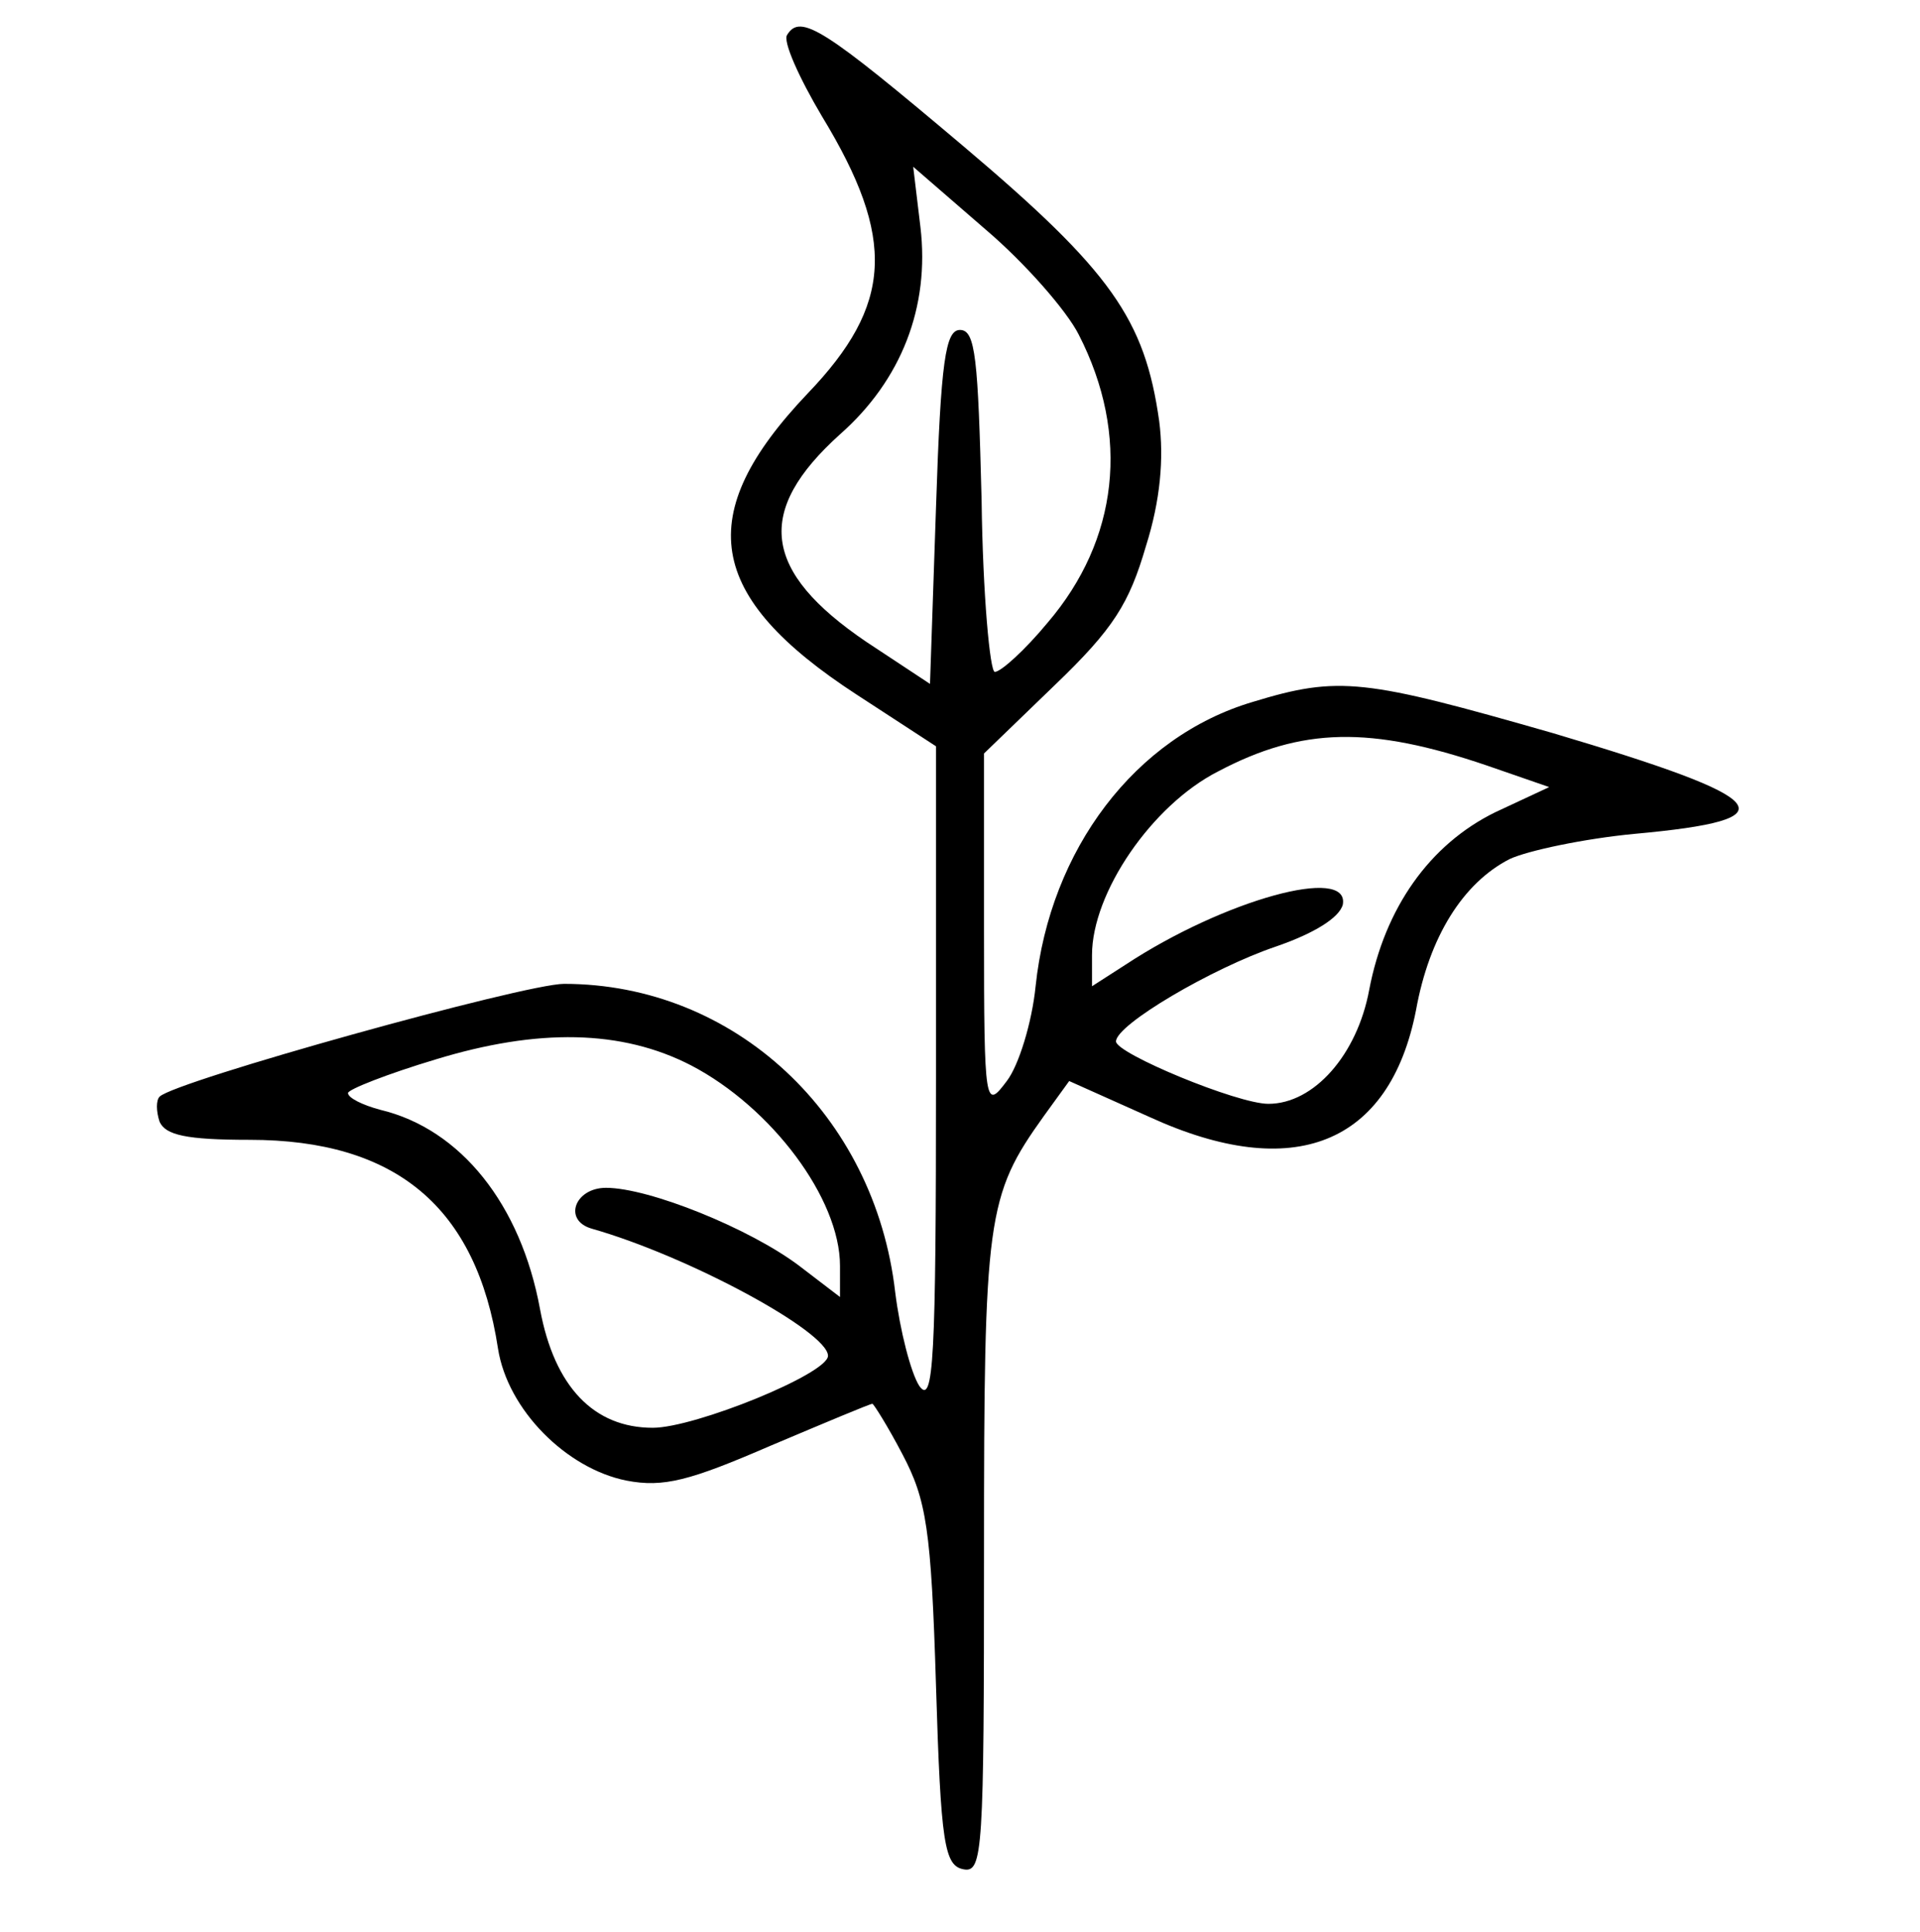
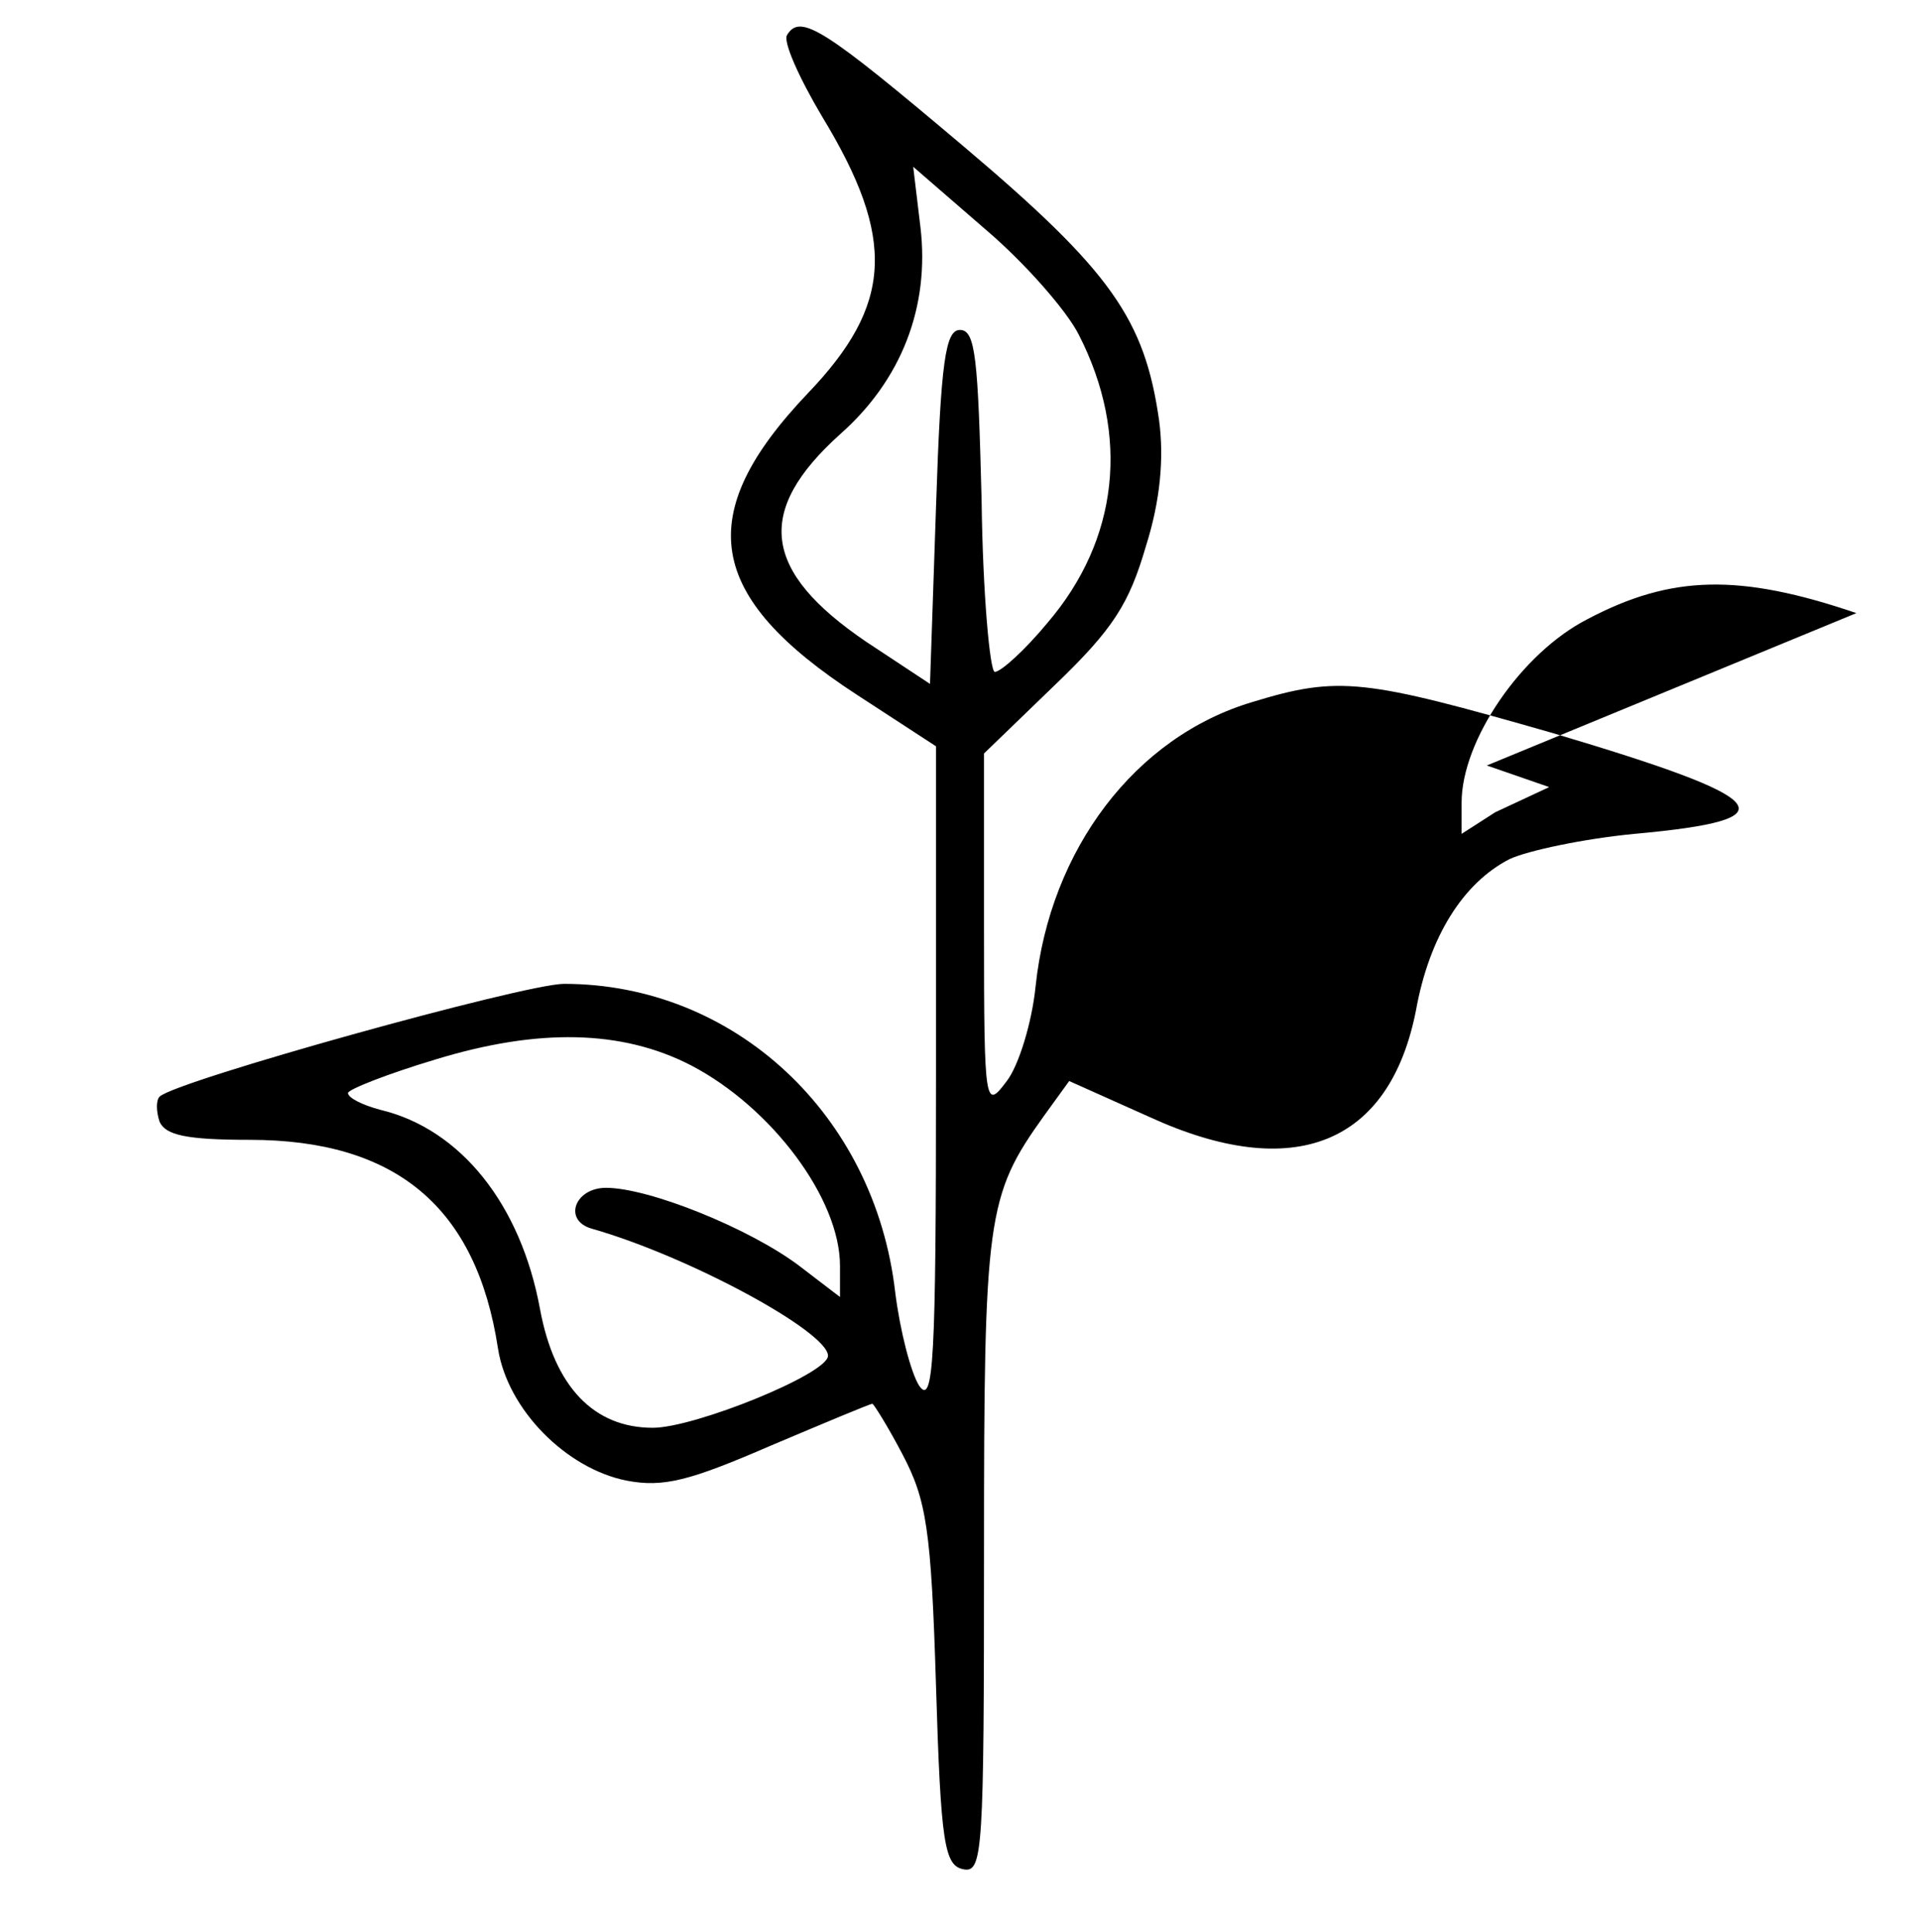
<svg xmlns="http://www.w3.org/2000/svg" version="1.0" width="160pt" height="161pt" viewBox="0 0 160 161" preserveAspectRatio="xMidYMid meet">
  <g transform="translate(0,161) scale(0.1,-0.1)" fill="#000000" stroke="none">
-     <path d="M656 1581 c-4 -5 10 -36 29 -68 62 -102 59 -157 -12 -231 -96 -101 -85 -169 41 -251 l66 -43 0 -276 c0 -235 -2 -274 -14 -257 -7 11 -16 46 -20 78 -17 148 -134 257 -276 257 -33 0 -324 -81 -337 -94 -3 -3 -3 -12 0 -21 5 -11 22 -15 75 -15 122 0 189 -56 207 -174 8 -51 57 -100 107 -110 31 -6 53 0 120 29 45 19 83 35 85 35 1 0 13 -19 25 -42 20 -38 24 -62 28 -193 4 -132 7 -150 23 -153 16 -3 17 15 17 263 0 281 2 298 50 365 l21 29 67 -30 c120 -55 200 -23 222 89 11 61 39 106 78 126 15 7 62 17 104 21 132 12 117 29 -68 84 -157 45 -178 48 -250 26 -98 -29 -169 -123 -181 -237 -3 -30 -14 -66 -24 -79 -18 -24 -19 -22 -19 125 l0 148 59 57 c49 47 62 68 76 116 12 38 15 73 11 104 -12 85 -40 125 -163 229 -116 98 -136 111 -147 93z m243 -250 c43 -84 33 -171 -26 -240 -19 -23 -39 -41 -44 -41 -4 0 -10 64 -11 143 -3 118 -5 142 -18 142 -12 0 -16 -25 -20 -148 l-5 -147 -53 35 c-87 59 -93 109 -22 173 51 45 75 106 67 173 l-6 50 60 -52 c33 -28 68 -68 78 -88z m340 -359 l52 -18 -45 -21 c-55 -27 -92 -80 -105 -148 -10 -54 -46 -95 -84 -95 -26 0 -127 42 -127 52 0 14 80 61 133 79 32 11 53 24 56 35 6 33 -99 4 -181 -50 l-28 -18 0 26 c0 52 50 125 105 153 70 37 127 38 224 5z m-663 -250 c67 -35 124 -111 124 -167 l0 -26 -34 26 c-41 31 -125 65 -161 65 -26 0 -36 -27 -12 -34 81 -23 197 -86 197 -106 0 -15 -111 -60 -146 -60 -49 0 -82 34 -94 99 -16 87 -66 150 -133 166 -15 4 -27 10 -27 14 0 3 33 16 73 28 85 26 155 25 213 -5z" />
+     <path d="M656 1581 c-4 -5 10 -36 29 -68 62 -102 59 -157 -12 -231 -96 -101 -85 -169 41 -251 l66 -43 0 -276 c0 -235 -2 -274 -14 -257 -7 11 -16 46 -20 78 -17 148 -134 257 -276 257 -33 0 -324 -81 -337 -94 -3 -3 -3 -12 0 -21 5 -11 22 -15 75 -15 122 0 189 -56 207 -174 8 -51 57 -100 107 -110 31 -6 53 0 120 29 45 19 83 35 85 35 1 0 13 -19 25 -42 20 -38 24 -62 28 -193 4 -132 7 -150 23 -153 16 -3 17 15 17 263 0 281 2 298 50 365 l21 29 67 -30 c120 -55 200 -23 222 89 11 61 39 106 78 126 15 7 62 17 104 21 132 12 117 29 -68 84 -157 45 -178 48 -250 26 -98 -29 -169 -123 -181 -237 -3 -30 -14 -66 -24 -79 -18 -24 -19 -22 -19 125 l0 148 59 57 c49 47 62 68 76 116 12 38 15 73 11 104 -12 85 -40 125 -163 229 -116 98 -136 111 -147 93z m243 -250 c43 -84 33 -171 -26 -240 -19 -23 -39 -41 -44 -41 -4 0 -10 64 -11 143 -3 118 -5 142 -18 142 -12 0 -16 -25 -20 -148 l-5 -147 -53 35 c-87 59 -93 109 -22 173 51 45 75 106 67 173 l-6 50 60 -52 c33 -28 68 -68 78 -88z m340 -359 l52 -18 -45 -21 l-28 -18 0 26 c0 52 50 125 105 153 70 37 127 38 224 5z m-663 -250 c67 -35 124 -111 124 -167 l0 -26 -34 26 c-41 31 -125 65 -161 65 -26 0 -36 -27 -12 -34 81 -23 197 -86 197 -106 0 -15 -111 -60 -146 -60 -49 0 -82 34 -94 99 -16 87 -66 150 -133 166 -15 4 -27 10 -27 14 0 3 33 16 73 28 85 26 155 25 213 -5z" />
  </g>
</svg>